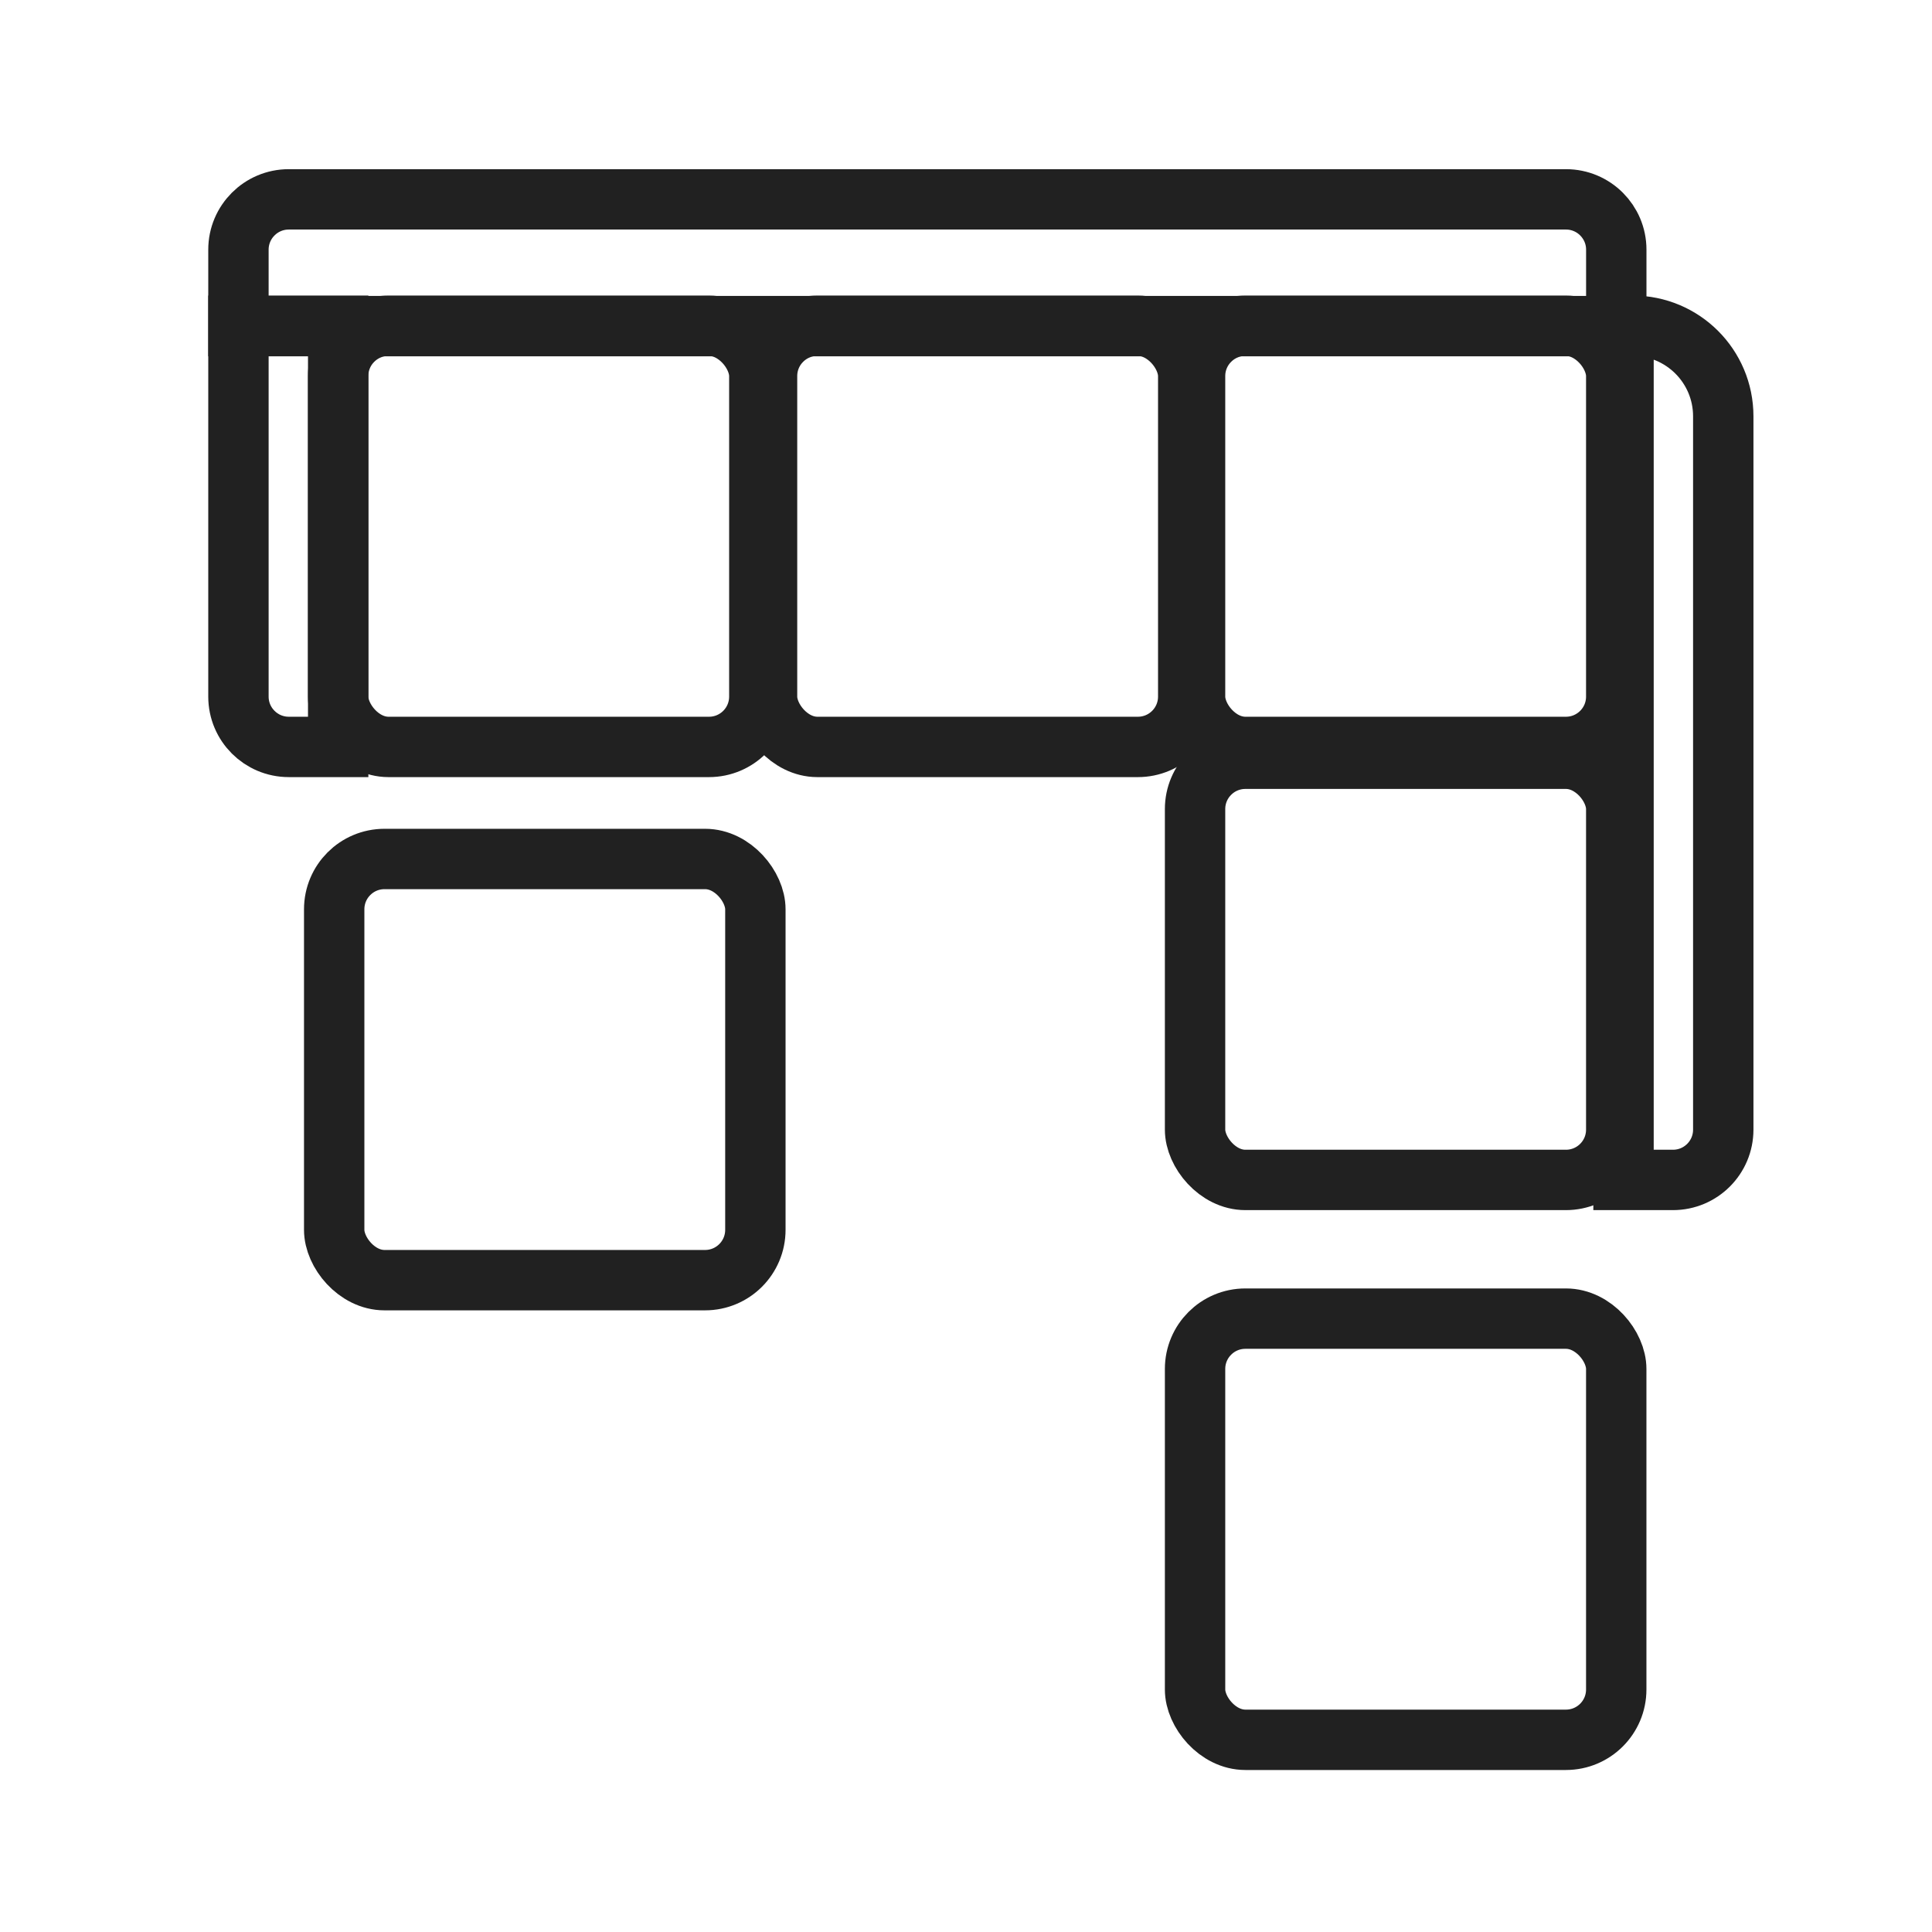
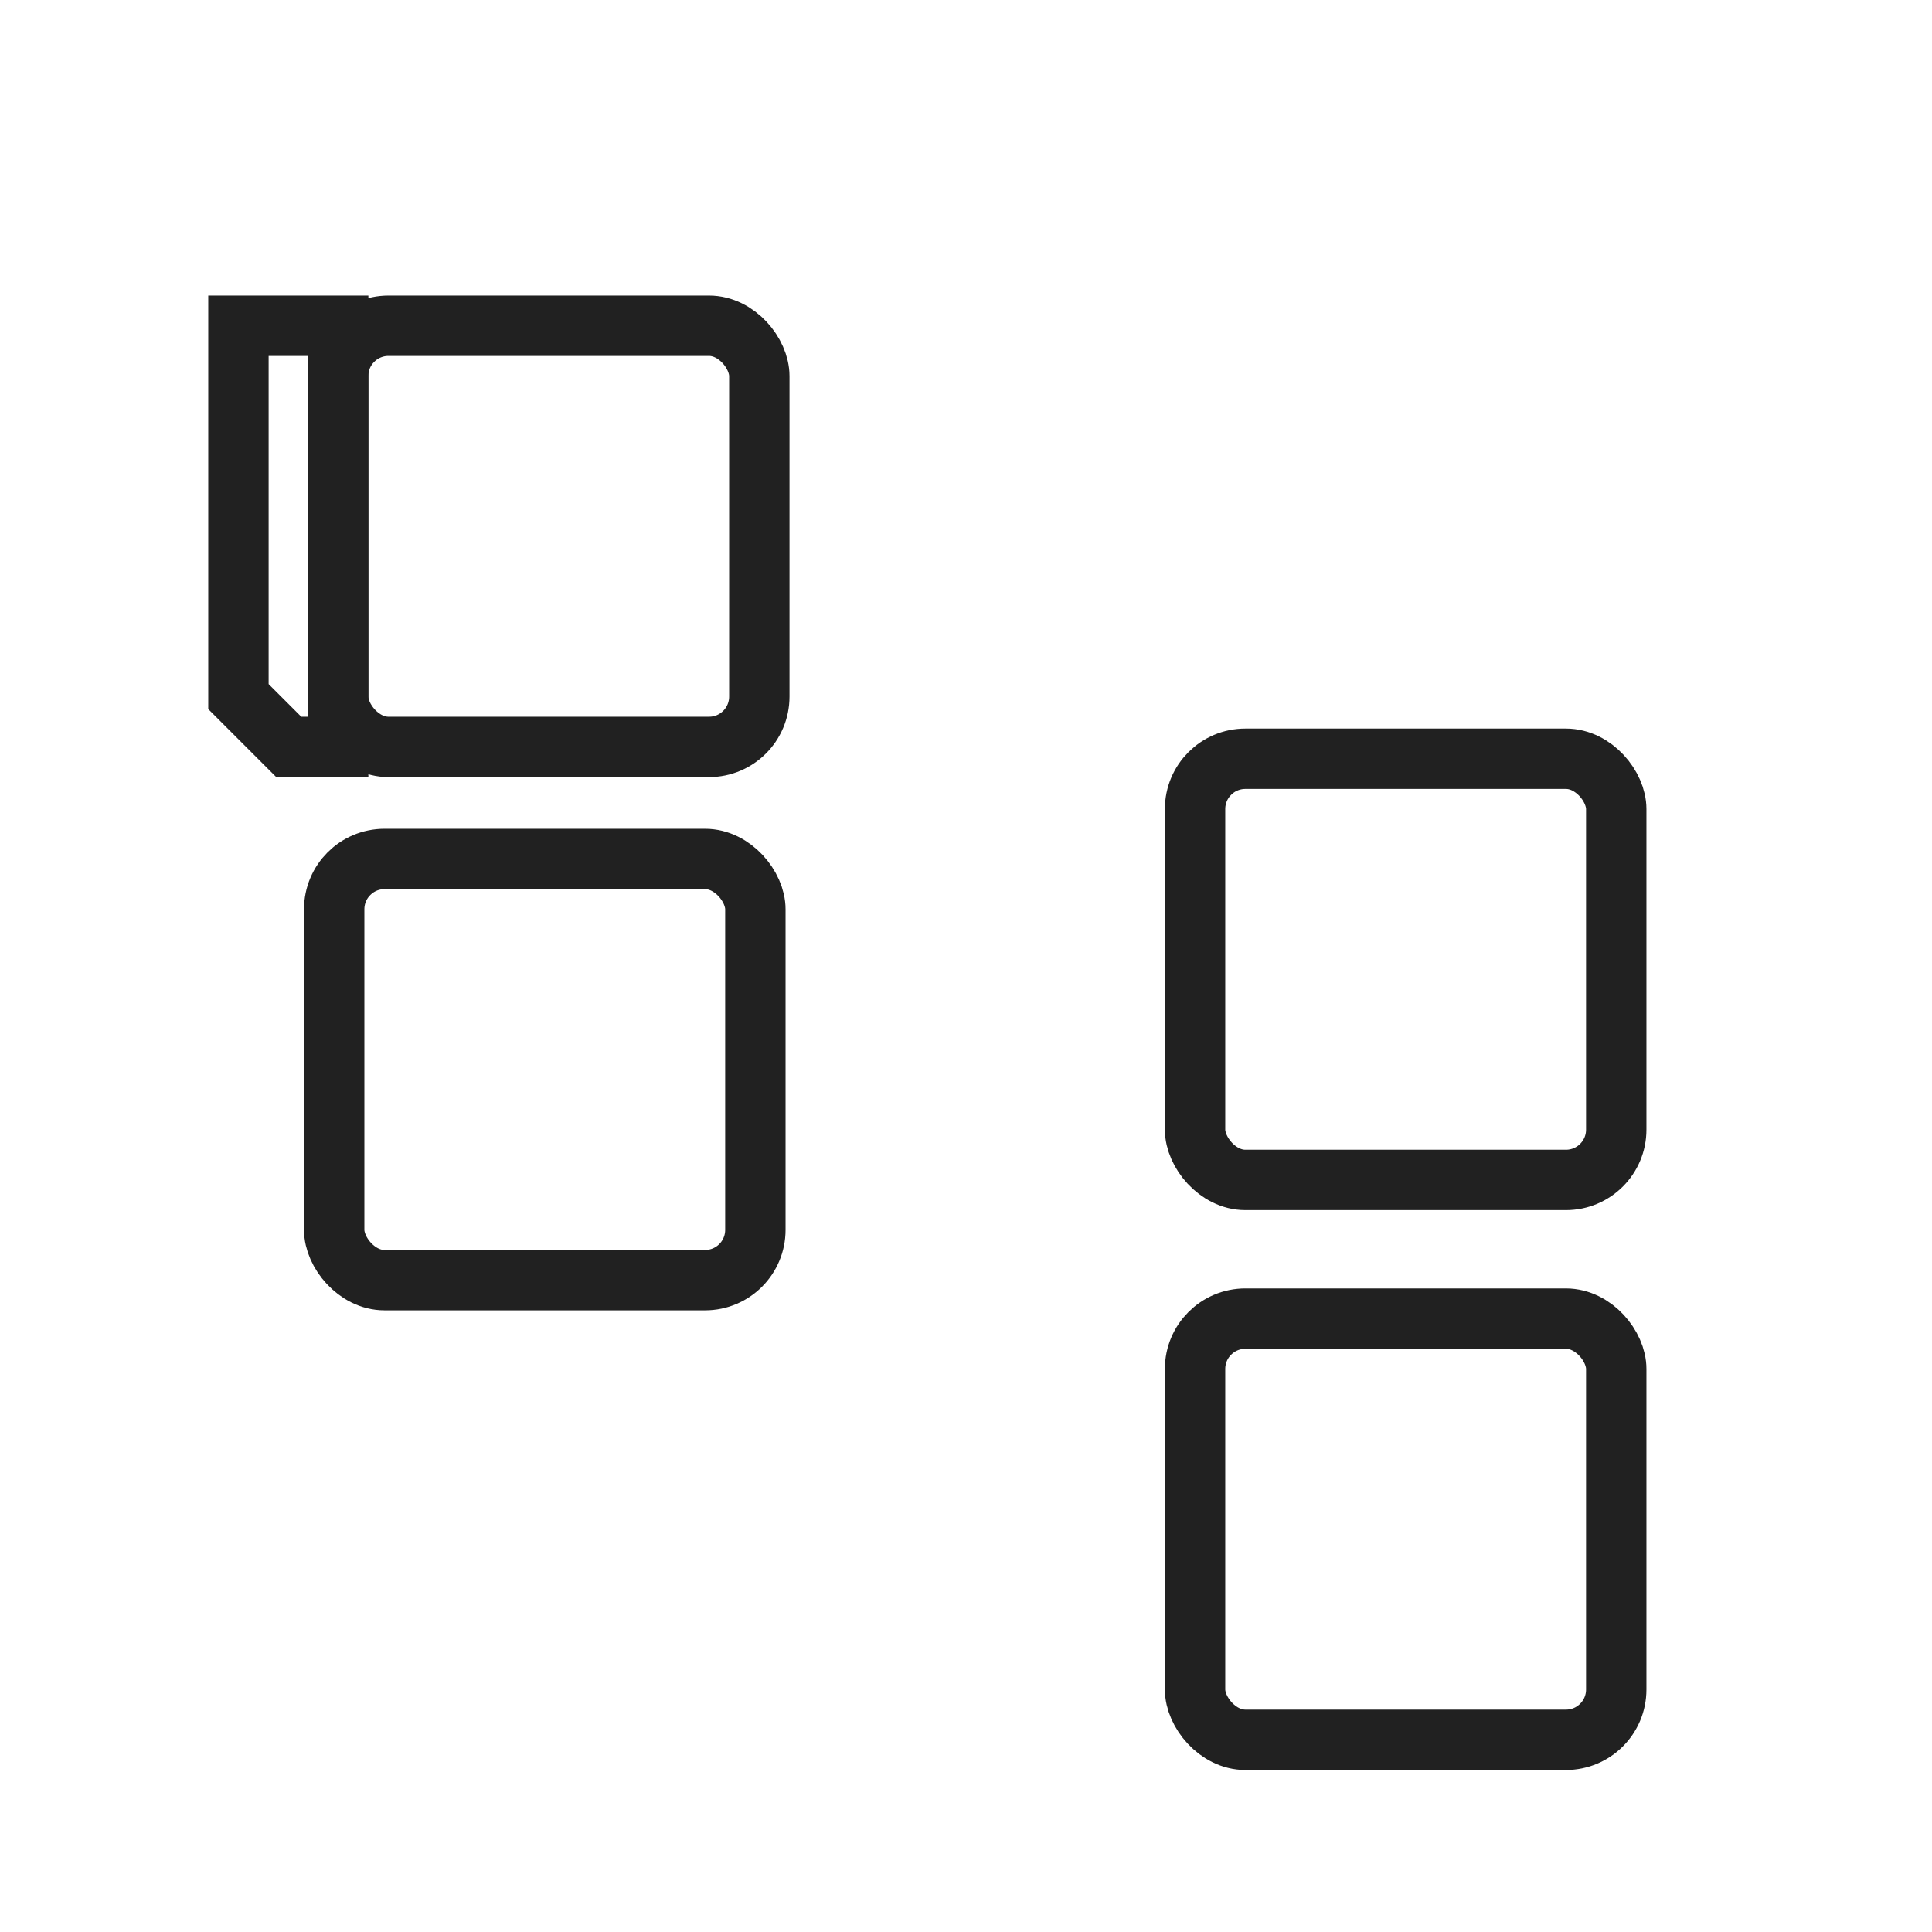
<svg xmlns="http://www.w3.org/2000/svg" width="48" height="48" viewBox="0 0 48 48" fill="none">
  <g clip-path="url(#clip0_15594_108456)">
    <rect x="8.401" y="8.093" width="10.464" height="10.464" rx="1.25" stroke="#212121" stroke-width="1.5" />
-     <path d="M7.174 4.953H38.906C39.596 4.953 40.156 5.513 40.156 6.203V8.102H5.924V6.203C5.924 5.513 6.484 4.953 7.174 4.953Z" stroke="#212121" stroke-width="1.5" />
-     <path d="M7.174 18.557H8.402V8.093H5.924V17.307C5.924 17.997 6.484 18.557 7.174 18.557Z" stroke="#212121" stroke-width="1.5" />
-     <path d="M40.336 29.315H41.564C42.255 29.315 42.814 28.756 42.814 28.065V10.343C42.814 9.1 41.807 8.093 40.564 8.093H40.336V29.315Z" stroke="#212121" stroke-width="1.5" />
-     <rect x="19.057" y="8.093" width="10.464" height="10.464" rx="1.25" stroke="#212121" stroke-width="1.5" />
-     <rect x="29.691" y="8.093" width="10.464" height="10.464" rx="1.25" stroke="#212121" stroke-width="1.5" stroke-linecap="round" />
+     <path d="M7.174 18.557H8.402V8.093H5.924V17.307Z" stroke="#212121" stroke-width="1.5" />
    <rect x="29.691" y="18.851" width="10.464" height="10.464" rx="1.25" stroke="#212121" stroke-width="1.5" stroke-linecap="round" />
    <rect x="29.691" y="32.761" width="10.464" height="10.464" rx="1.25" stroke="#212121" stroke-width="1.5" stroke-linecap="round" />
    <rect x="8.303" y="21.341" width="10.464" height="10.464" rx="1.25" stroke="#212121" stroke-width="1.5" stroke-linecap="round" />
  </g>
  <defs>
    <clipPath id="clip0_15594_108456">
      <rect width="39.13" height="39.951" fill="white" transform="translate(4.435 4.025)" />
    </clipPath>
  </defs>
</svg>